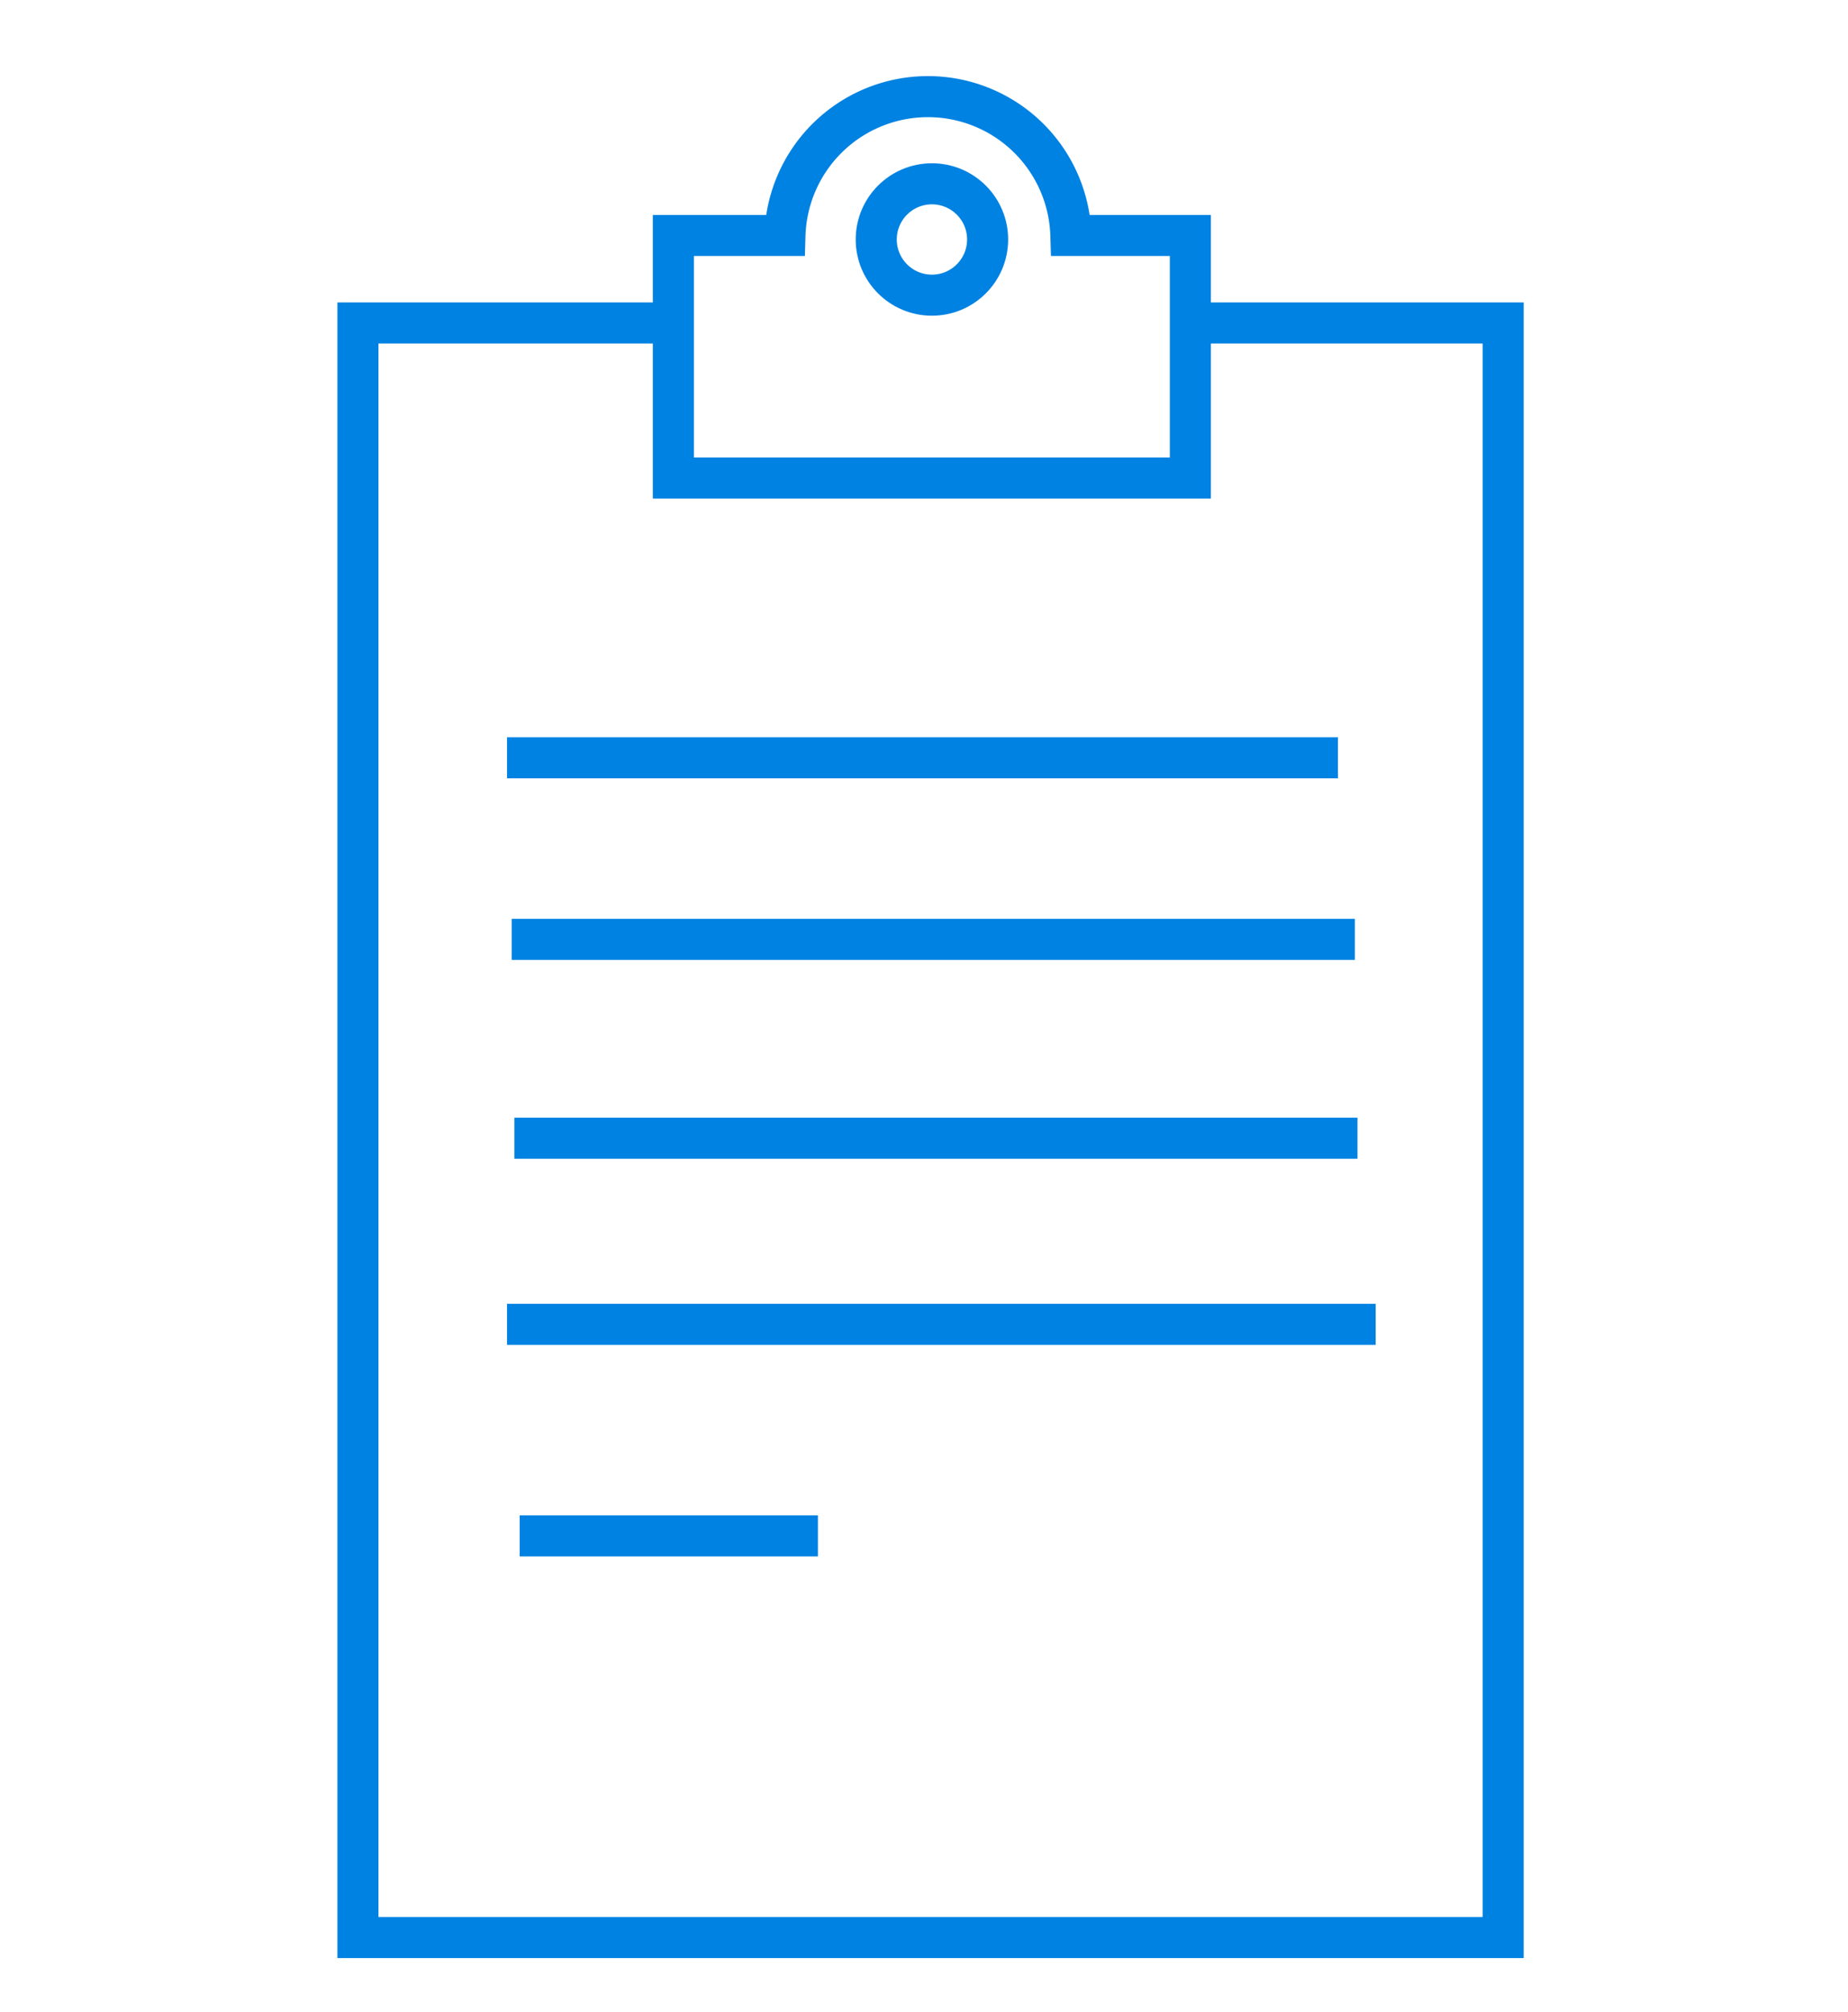
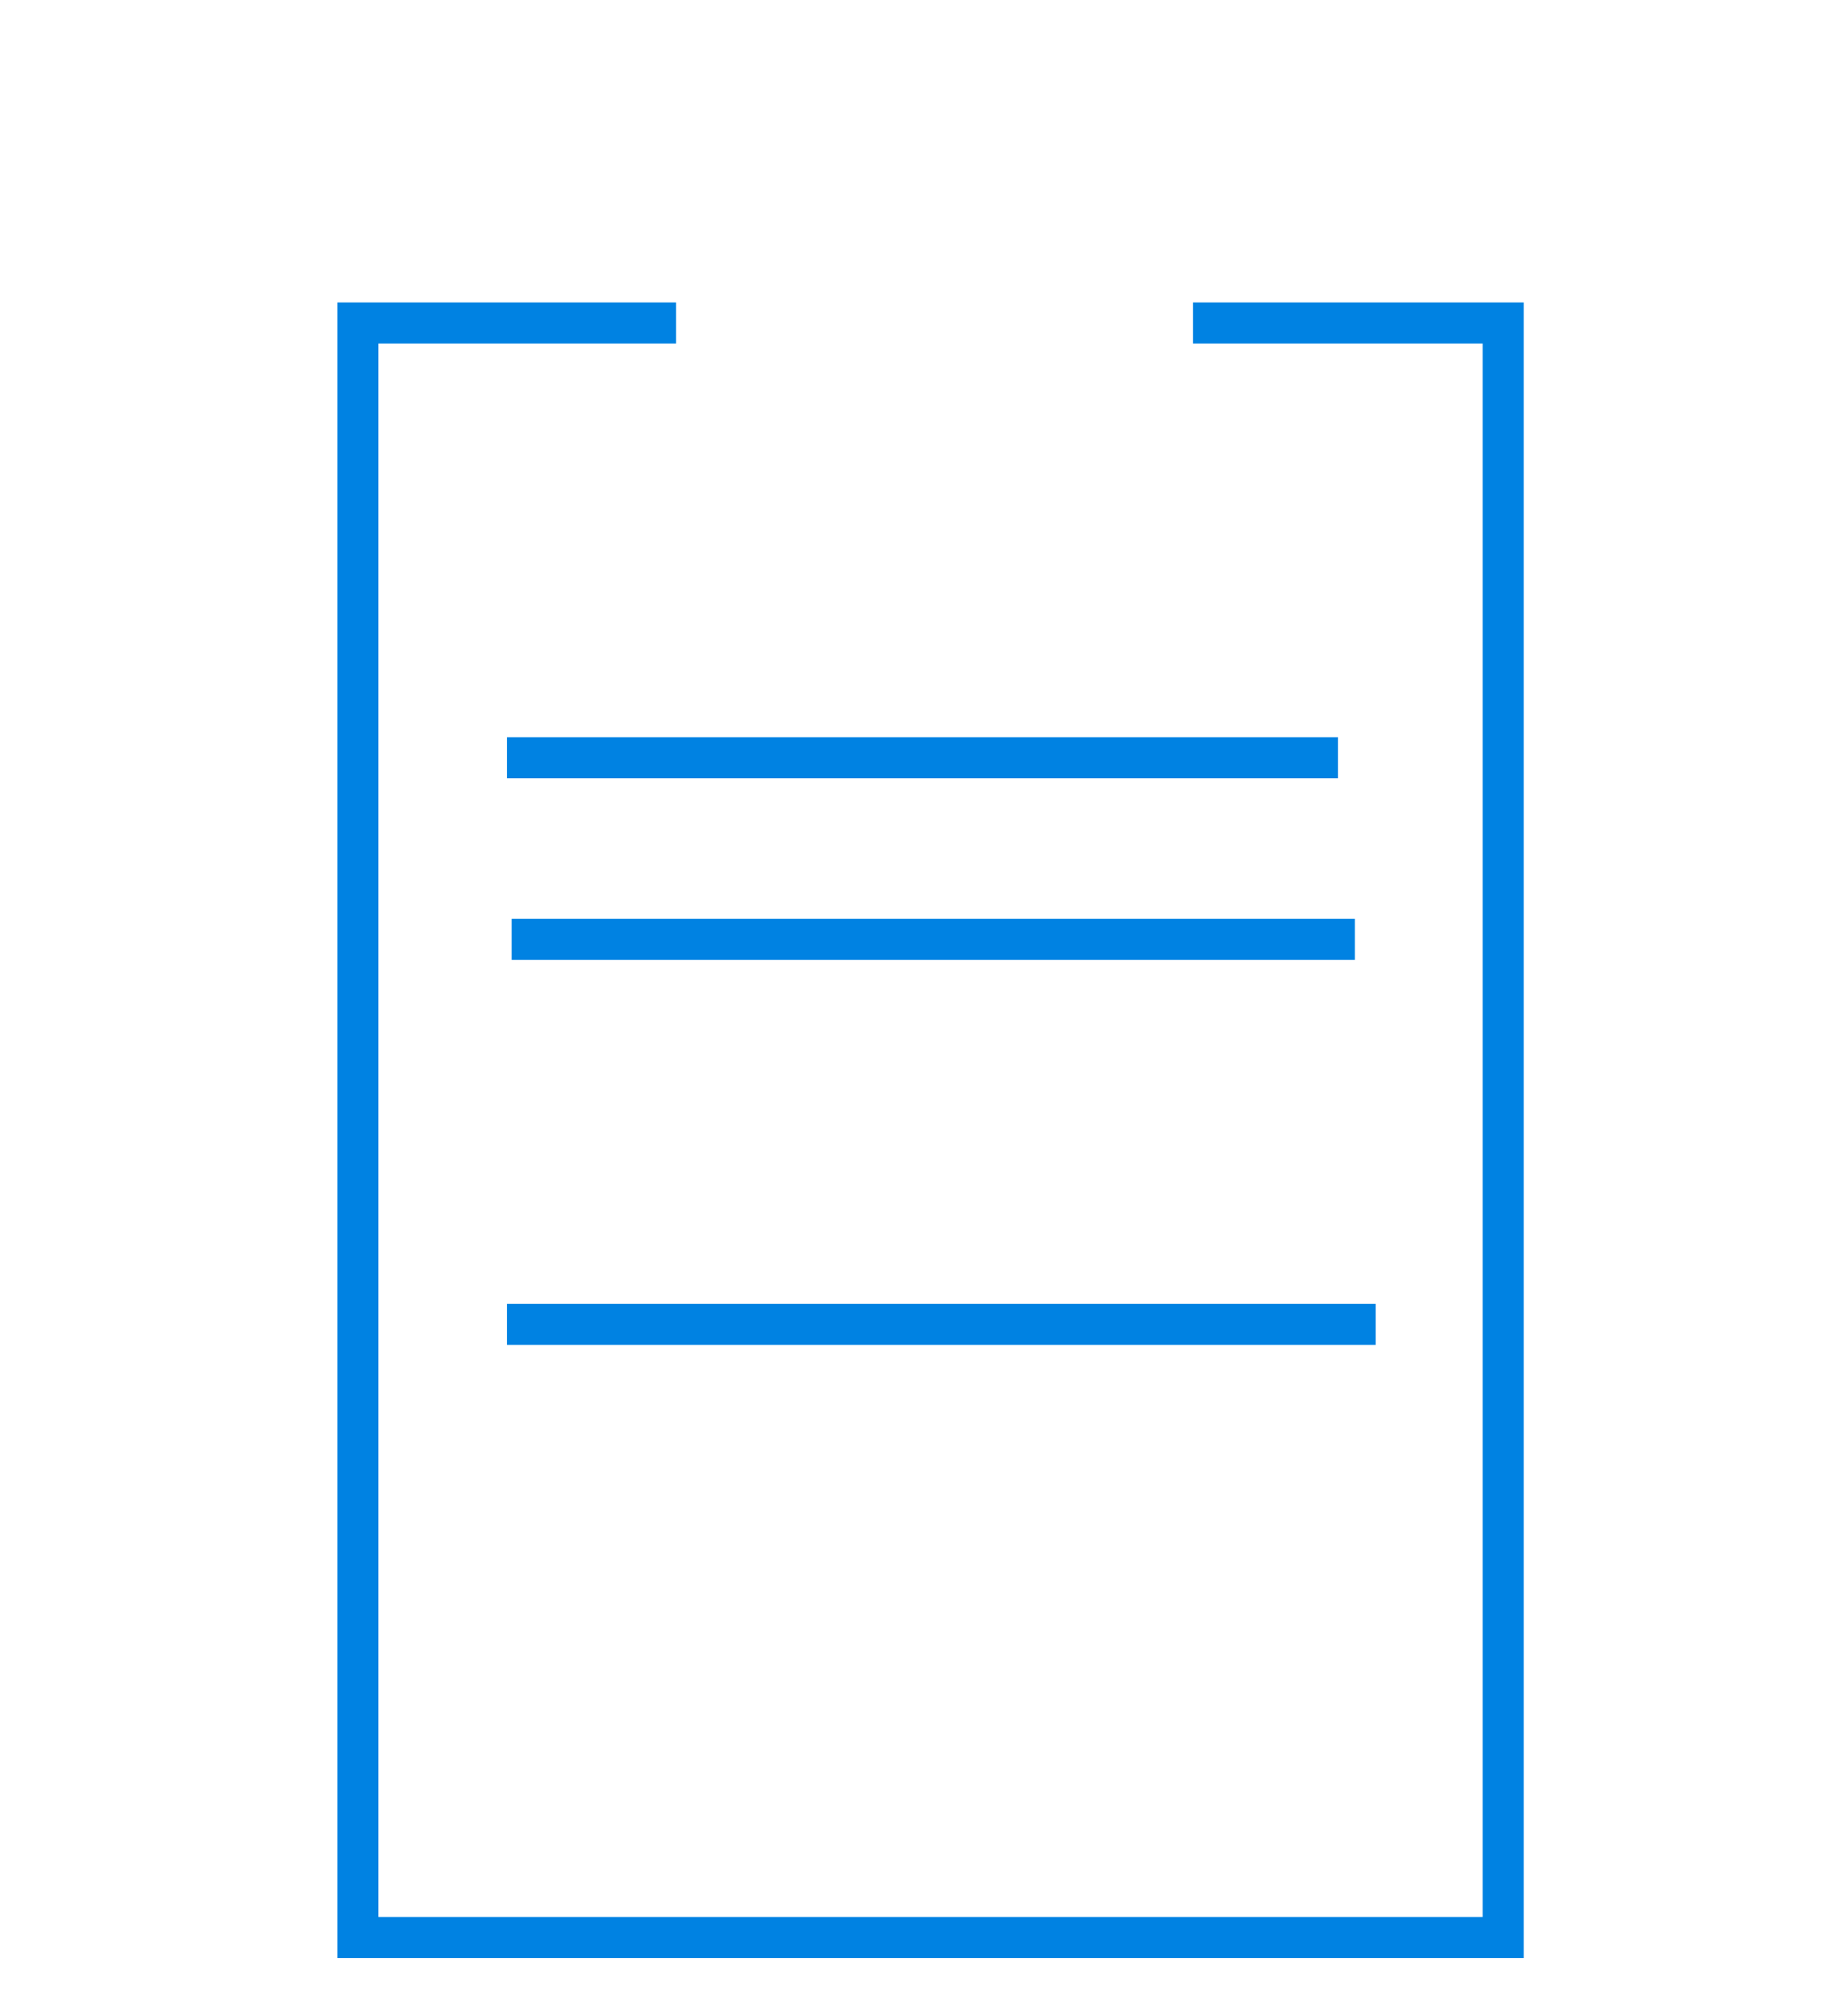
<svg xmlns="http://www.w3.org/2000/svg" width="45" height="49" viewBox="0 0 45 49">
  <defs>
    <style>.a,.b{fill:none;}.a{stroke:#0082e2;stroke-miterlimit:10;}</style>
  </defs>
  <g transform="translate(-139 -3095)">
    <g transform="translate(-54.253 -108.139)">
      <g transform="translate(201 3205.484)">
        <path class="a" d="M754,1248h7.554v39.318H733.667V1248h7.747" transform="translate(-732.698 -1242.48)" />
-         <path class="a" d="M783.012,1222.889a3.483,3.483,0,0,0-6.963,0h-2.717v5.907h12.589v-5.907Z" transform="translate(-764.682 -1219.5)" />
-         <circle class="a" cx="1.356" cy="1.356" r="1.356" transform="translate(13.59 2.131)" />
        <line class="a" x2="20.234" transform="translate(4.599 16.109)" />
        <line class="a" x2="20.531" transform="translate(4.713 20.531)" />
-         <line class="a" x2="20.531" transform="translate(4.778 25.373)" />
        <line class="a" x2="21.153" transform="translate(4.599 29.905)" />
-         <line class="a" x2="7.263" transform="translate(4.907 35.057)" />
      </g>
    </g>
-     <rect class="b" width="45" height="49" transform="translate(139 3095)" />
  </g>
</svg>